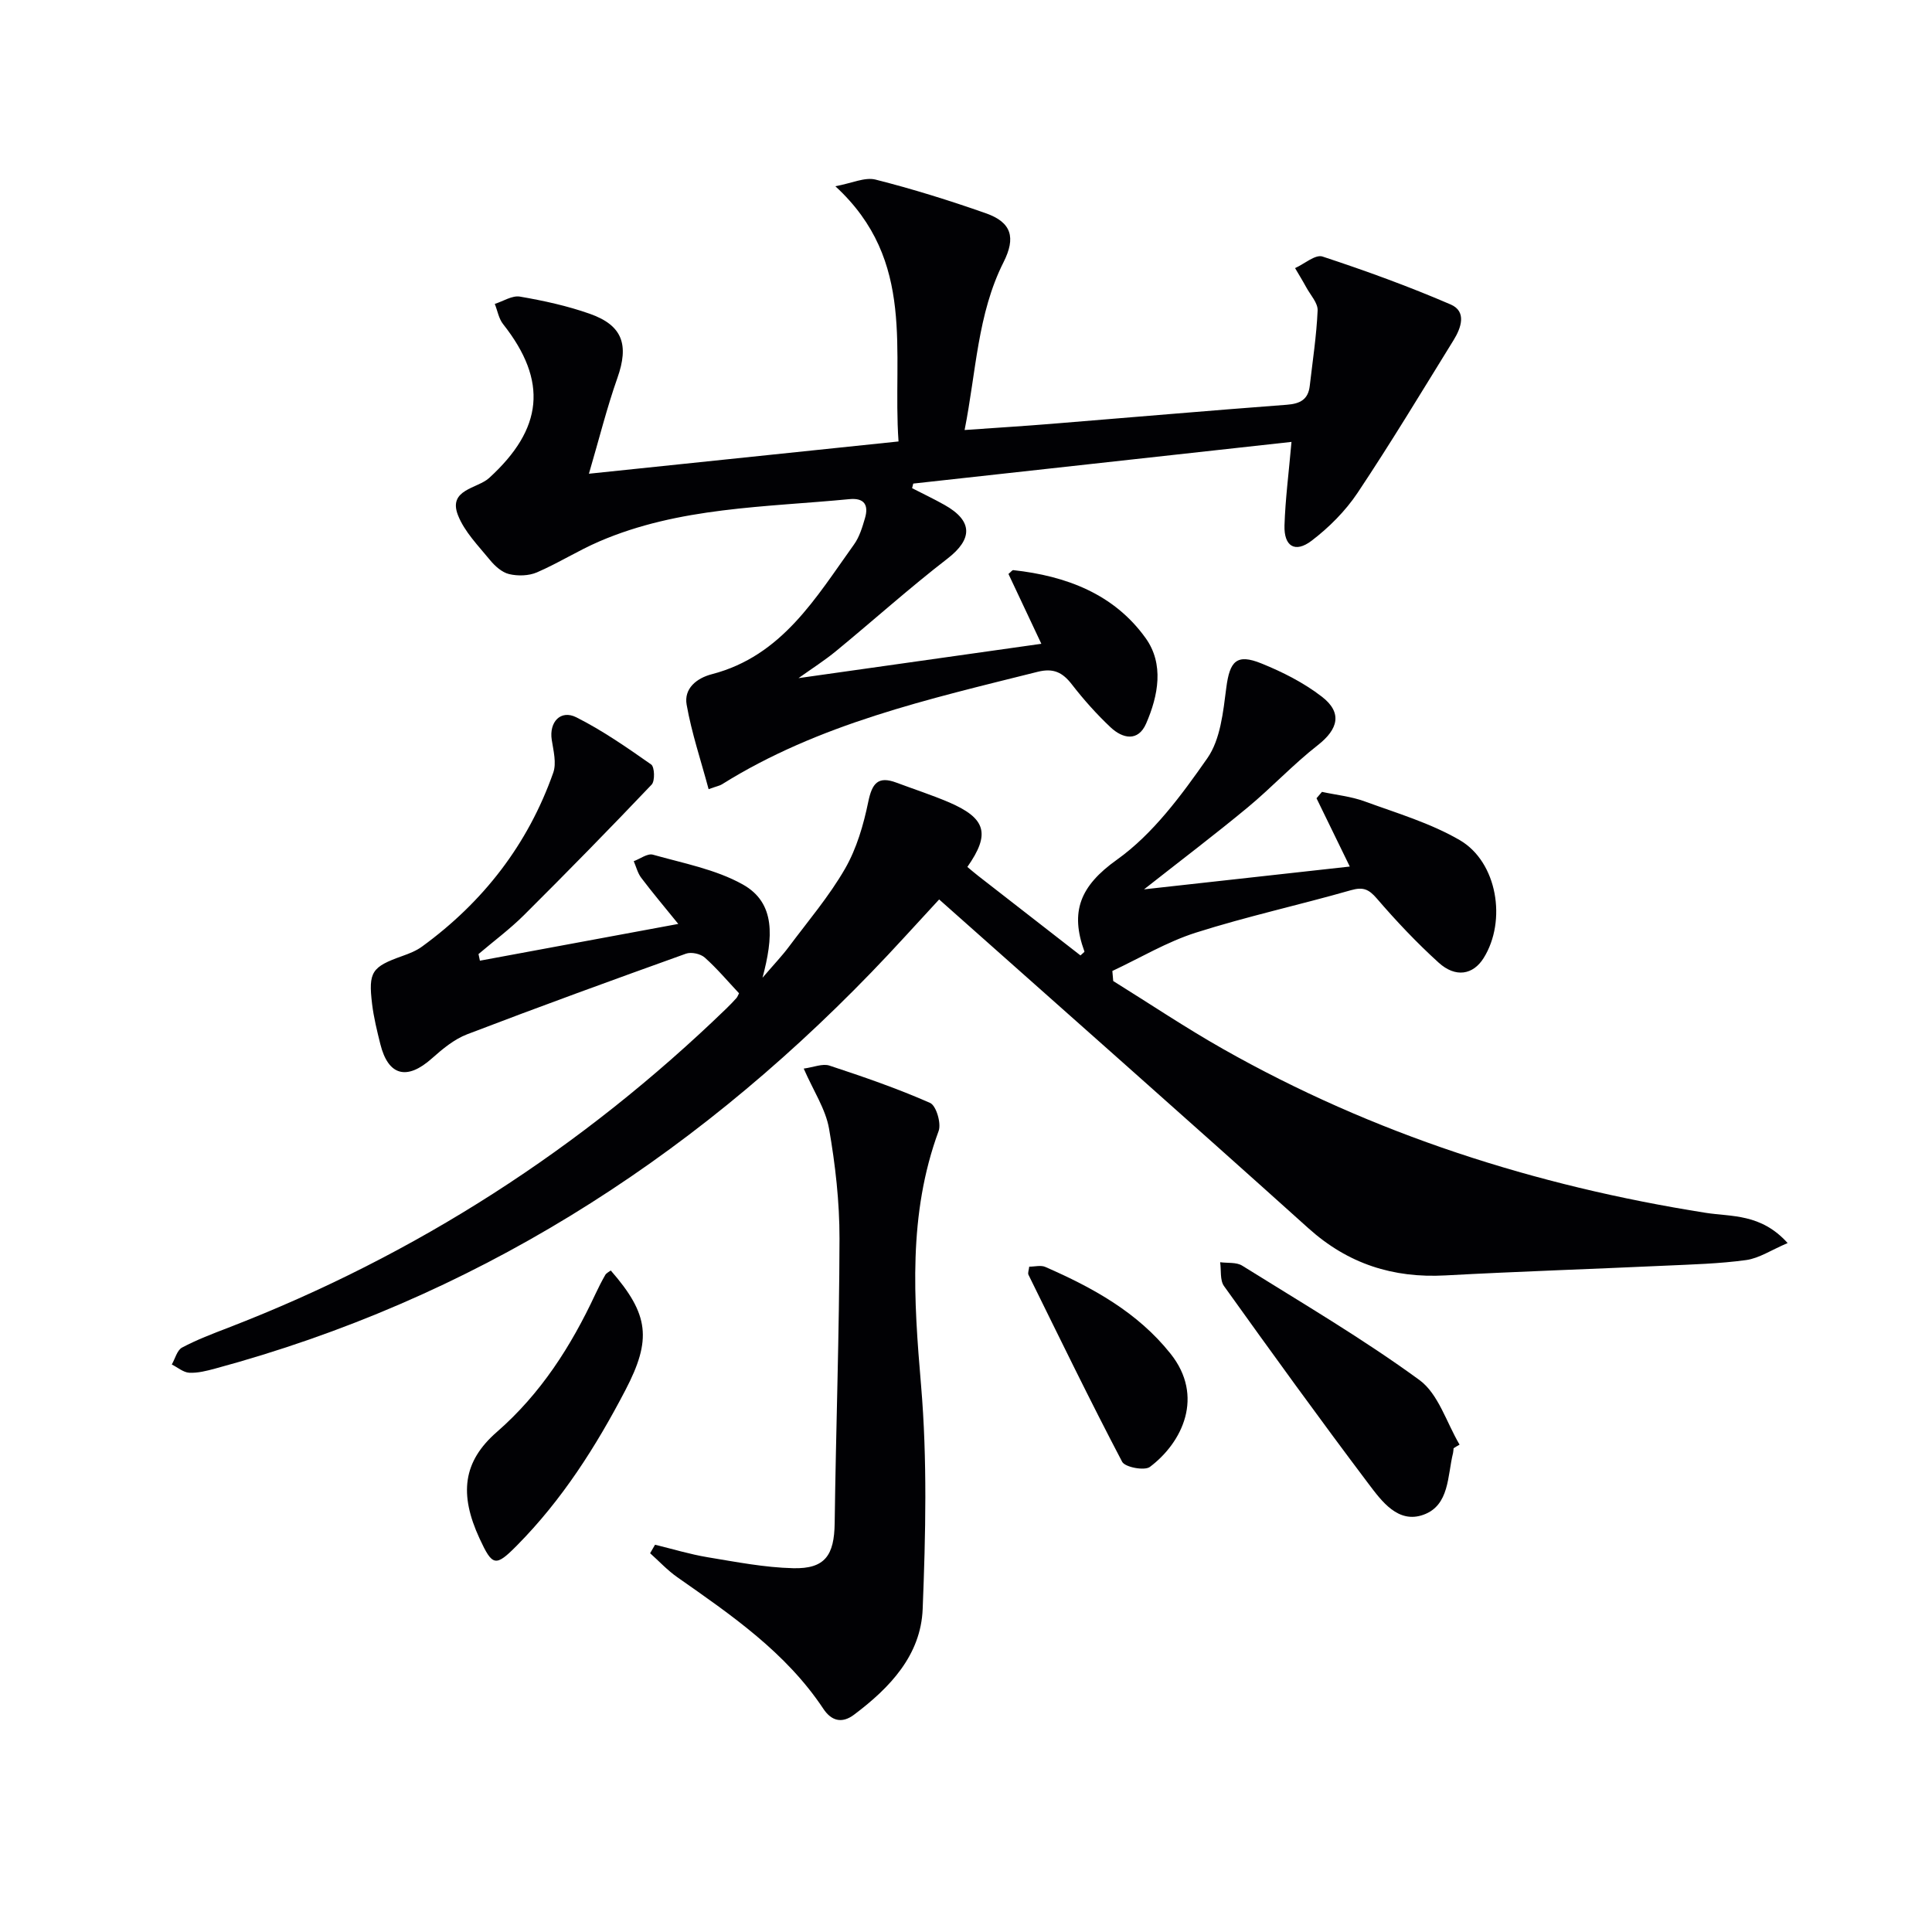
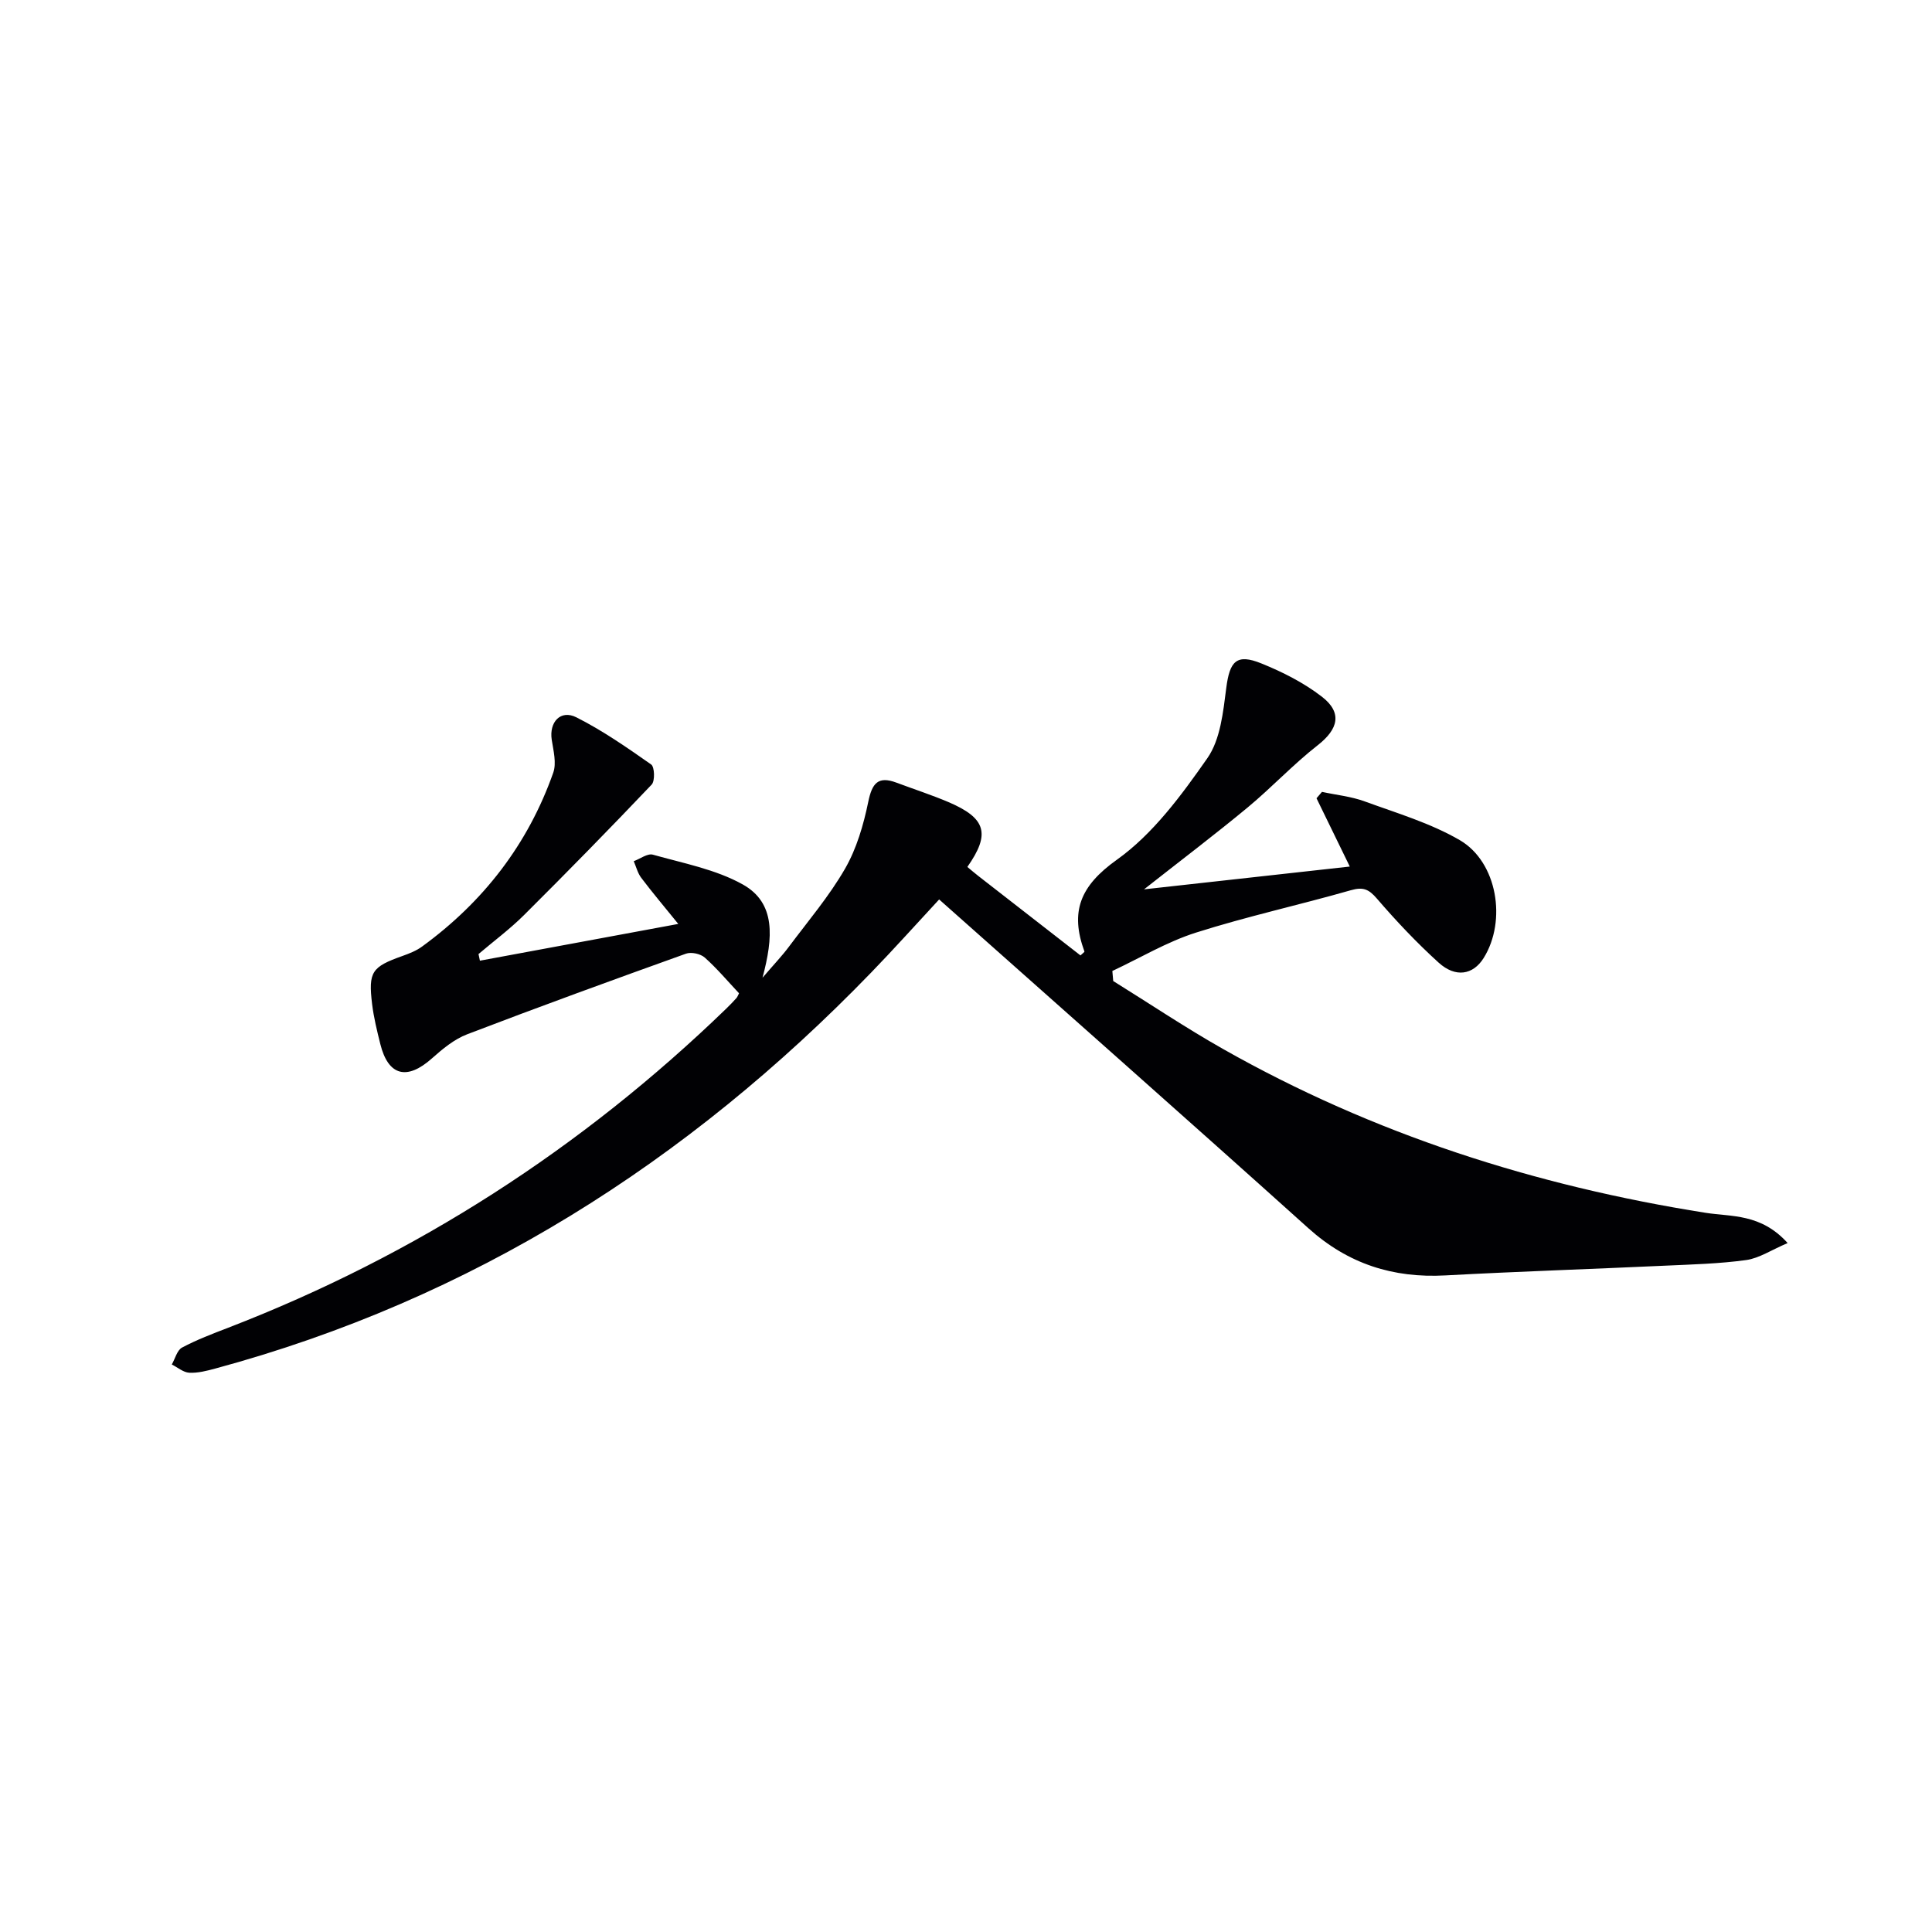
<svg xmlns="http://www.w3.org/2000/svg" enable-background="new 0 0 400 400" viewBox="0 0 400 400">
  <g fill="#010104">
    <path d="m370.11 257.36c-3.38 1.44-5.88 3.14-8.57 3.52-5.59.77-11.27.91-16.92 1.17-15.12.7-30.25 1.19-45.36 2.01-10.84.59-20.15-2.38-28.35-9.75-25.25-22.71-50.71-45.19-76.47-68.09-4.85 5.23-9.36 10.27-14.06 15.12-38.04 39.32-82.73 67.65-135.83 82.01-1.75.47-3.6.95-5.37.86-1.23-.07-2.41-1.11-3.61-1.71.69-1.2 1.09-2.95 2.12-3.5 3.06-1.63 6.34-2.87 9.59-4.12 38.86-15.01 73.18-37.12 103.11-66.08.72-.69 1.41-1.42 2.08-2.16.21-.24.32-.57.54-.99-2.32-2.47-4.55-5.13-7.1-7.4-.88-.78-2.8-1.2-3.89-.8-15.14 5.43-30.26 10.93-45.28 16.68-2.7 1.03-5.13 3.05-7.33 5.01-5.15 4.59-9.03 3.62-10.67-2.98-.68-2.73-1.36-5.49-1.7-8.27-.81-6.71-.07-7.71 6.32-9.98 1.4-.5 2.85-1.07 4.03-1.94 12.68-9.24 21.92-21.16 27.15-35.98.71-2 .04-4.57-.31-6.83-.56-3.64 1.82-6.29 5.09-4.65 5.44 2.74 10.5 6.26 15.5 9.77.71.5.81 3.41.1 4.16-8.68 9.13-17.51 18.14-26.44 27.03-2.92 2.9-6.26 5.38-9.41 8.06.1.46.2.92.29 1.37 13.49-2.5 26.97-5 41.07-7.61-2.94-3.63-5.39-6.53-7.67-9.55-.74-.98-1.05-2.29-1.55-3.44 1.33-.49 2.85-1.66 3.96-1.35 6.3 1.78 12.99 3.03 18.6 6.16 6.88 3.84 6.32 10.98 4.1 19.32 2.46-2.87 4.07-4.55 5.45-6.4 3.98-5.33 8.34-10.45 11.64-16.18 2.4-4.17 3.82-9.07 4.8-13.82.79-3.84 2-5.44 5.87-3.98 3.58 1.34 7.22 2.52 10.73 4.01 7.81 3.33 8.74 6.57 3.92 13.43.75.62 1.49 1.26 2.26 1.86 7.07 5.5 14.14 11 21.16 16.46.45-.44.86-.71.82-.81-3-8.22-.94-13.55 6.73-19.01 7.47-5.33 13.35-13.33 18.71-21 2.73-3.9 3.28-9.59 3.93-14.59.71-5.49 2.11-7.13 7.25-5.05 4.41 1.78 8.81 4.01 12.55 6.9 4.29 3.32 3.37 6.73-.88 10.05-5.08 3.97-9.52 8.75-14.49 12.87-6.71 5.56-13.67 10.83-21.46 16.96 14.77-1.63 28.53-3.16 42.6-4.72-2.32-4.75-4.6-9.45-6.89-14.14.38-.44.75-.88 1.13-1.32 2.95.64 6.03.94 8.84 1.97 6.66 2.43 13.62 4.49 19.69 8.02 7.79 4.54 9.75 16.7 4.95 24.4-2.18 3.5-5.82 4.15-9.34.95-4.54-4.12-8.78-8.61-12.78-13.26-1.68-1.95-2.85-2.44-5.37-1.72-10.67 3.05-21.55 5.43-32.12 8.79-5.99 1.91-11.53 5.24-17.27 7.93.06.69.12 1.39.18 2.08 7.56 4.7 14.97 9.67 22.72 14.06 31.15 17.64 64.66 28.35 99.94 33.93 5.32.84 11.43.11 16.97 6.26z" />
-     <path d="m186.03 91.4c-1.31-18.59 3.77-37.34-13.08-52.84 3.43-.63 6.1-1.93 8.31-1.38 7.71 1.95 15.33 4.33 22.84 6.97 5.38 1.89 6.23 5.06 3.67 10.14-5.41 10.74-5.65 22.62-8.06 34.74 6.48-.46 12.24-.81 17.99-1.28 16.24-1.31 32.48-2.73 48.73-3.95 2.77-.21 4.42-1.1 4.74-3.91.6-5.2 1.4-10.39 1.63-15.61.07-1.55-1.48-3.19-2.34-4.77-.74-1.36-1.55-2.67-2.33-4 1.91-.86 4.2-2.88 5.67-2.4 8.97 2.95 17.88 6.19 26.55 9.93 3.36 1.45 2.17 4.85.6 7.38-6.55 10.59-12.97 21.26-19.88 31.62-2.52 3.77-5.92 7.18-9.54 9.93-3.41 2.58-5.72 1.14-5.59-3.19.17-5.41.88-10.81 1.45-17.29-26.7 2.94-52.5 5.78-78.31 8.63-.08.32-.16.63-.24.95 2.24 1.15 4.51 2.23 6.7 3.46 5.94 3.33 5.85 7.09.62 11.13-7.89 6.09-15.32 12.77-23.03 19.11-2.4 1.98-5.05 3.66-7.81 5.63 16.93-2.39 33.45-4.73 50.28-7.11-2.19-4.65-4.49-9.55-6.81-14.46.53-.43.79-.82 1-.79 10.93 1.2 20.83 4.91 27.4 14.07 3.85 5.37 2.63 11.88.11 17.68-1.66 3.82-4.86 3.15-7.37.79-2.9-2.73-5.58-5.74-8.02-8.89-1.93-2.5-3.83-3.41-7.07-2.6-22.56 5.66-45.31 10.74-65.41 23.32-.4.25-.9.33-2.72.98-1.59-5.94-3.52-11.64-4.55-17.5-.58-3.3 2-5.47 5.24-6.31 14.53-3.78 21.52-15.85 29.42-26.86 1.12-1.56 1.72-3.57 2.27-5.46.78-2.67-.12-4.21-3.2-3.92-17.48 1.69-35.28 1.63-51.82 8.76-4.41 1.9-8.51 4.51-12.92 6.41-1.68.72-3.94.78-5.74.35-1.48-.35-2.94-1.66-3.97-2.92-2.41-2.95-5.27-5.83-6.62-9.27-2.11-5.36 4.02-5.5 6.43-7.69 11.18-10.19 12.25-20.05 2.9-31.89-.89-1.13-1.15-2.77-1.71-4.17 1.75-.55 3.61-1.79 5.21-1.51 4.89.84 9.8 1.91 14.47 3.56 6.81 2.4 8.12 6.44 5.71 13.27-2.18 6.17-3.76 12.55-5.9 19.84 22.09-2.29 42.79-4.46 64.1-6.68z" />
-     <path d="m135.62 319.82c3.63.88 7.22 1.98 10.89 2.59 5.88.97 11.8 2.13 17.72 2.27 6.59.16 8.49-2.68 8.58-9.32.26-19.64.96-39.28 1-58.92.01-7.6-.86-15.29-2.17-22.79-.71-4.03-3.2-7.75-5.24-12.41 2.07-.28 3.91-1.09 5.33-.62 7.04 2.32 14.07 4.74 20.84 7.73 1.26.56 2.35 4.23 1.76 5.82-6.36 17.27-5.15 34.82-3.63 52.7 1.3 15.33.94 30.86.33 46.26-.38 9.57-6.79 16.31-14.21 21.88-2.58 1.94-4.75 1.21-6.36-1.23-7.76-11.68-19.04-19.39-30.24-27.24-2.03-1.42-3.76-3.3-5.62-4.96.34-.58.68-1.17 1.02-1.76z" />
-     <path d="m300.95 299.84c-.04.33-.04.66-.11.98-1.18 4.73-.71 10.85-6.15 12.8-5.23 1.87-8.62-2.8-11.34-6.4-10.18-13.5-20.09-27.21-29.93-40.95-.87-1.21-.56-3.27-.8-4.94 1.54.21 3.36-.04 4.56.71 12.36 7.71 24.96 15.11 36.7 23.68 3.93 2.87 5.61 8.83 8.31 13.38-.42.23-.83.48-1.24.74z" />
-     <path d="m126.45 263.04c7.98 9.13 8.49 14.3 3.04 24.76-6.1 11.7-13.12 22.73-22.44 32.15-4.46 4.51-5.09 4.35-7.76-1.41-4.27-9.23-3.44-15.95 3.58-22.07 9.1-7.93 15.36-17.75 20.39-28.52.63-1.35 1.31-2.69 2.05-3.98.23-.4.75-.63 1.14-.93z" />
-     <path d="m213.09 262.25c1.15 0 2.4-.35 3.32.05 9.81 4.29 19.09 9.37 25.94 17.97 7.02 8.81 2.49 18.35-4.28 23.44-1.11.83-5.14.07-5.74-1.06-6.71-12.78-13.02-25.78-19.4-38.73-.17-.36.08-.94.16-1.67z" />
  </g>
</svg>